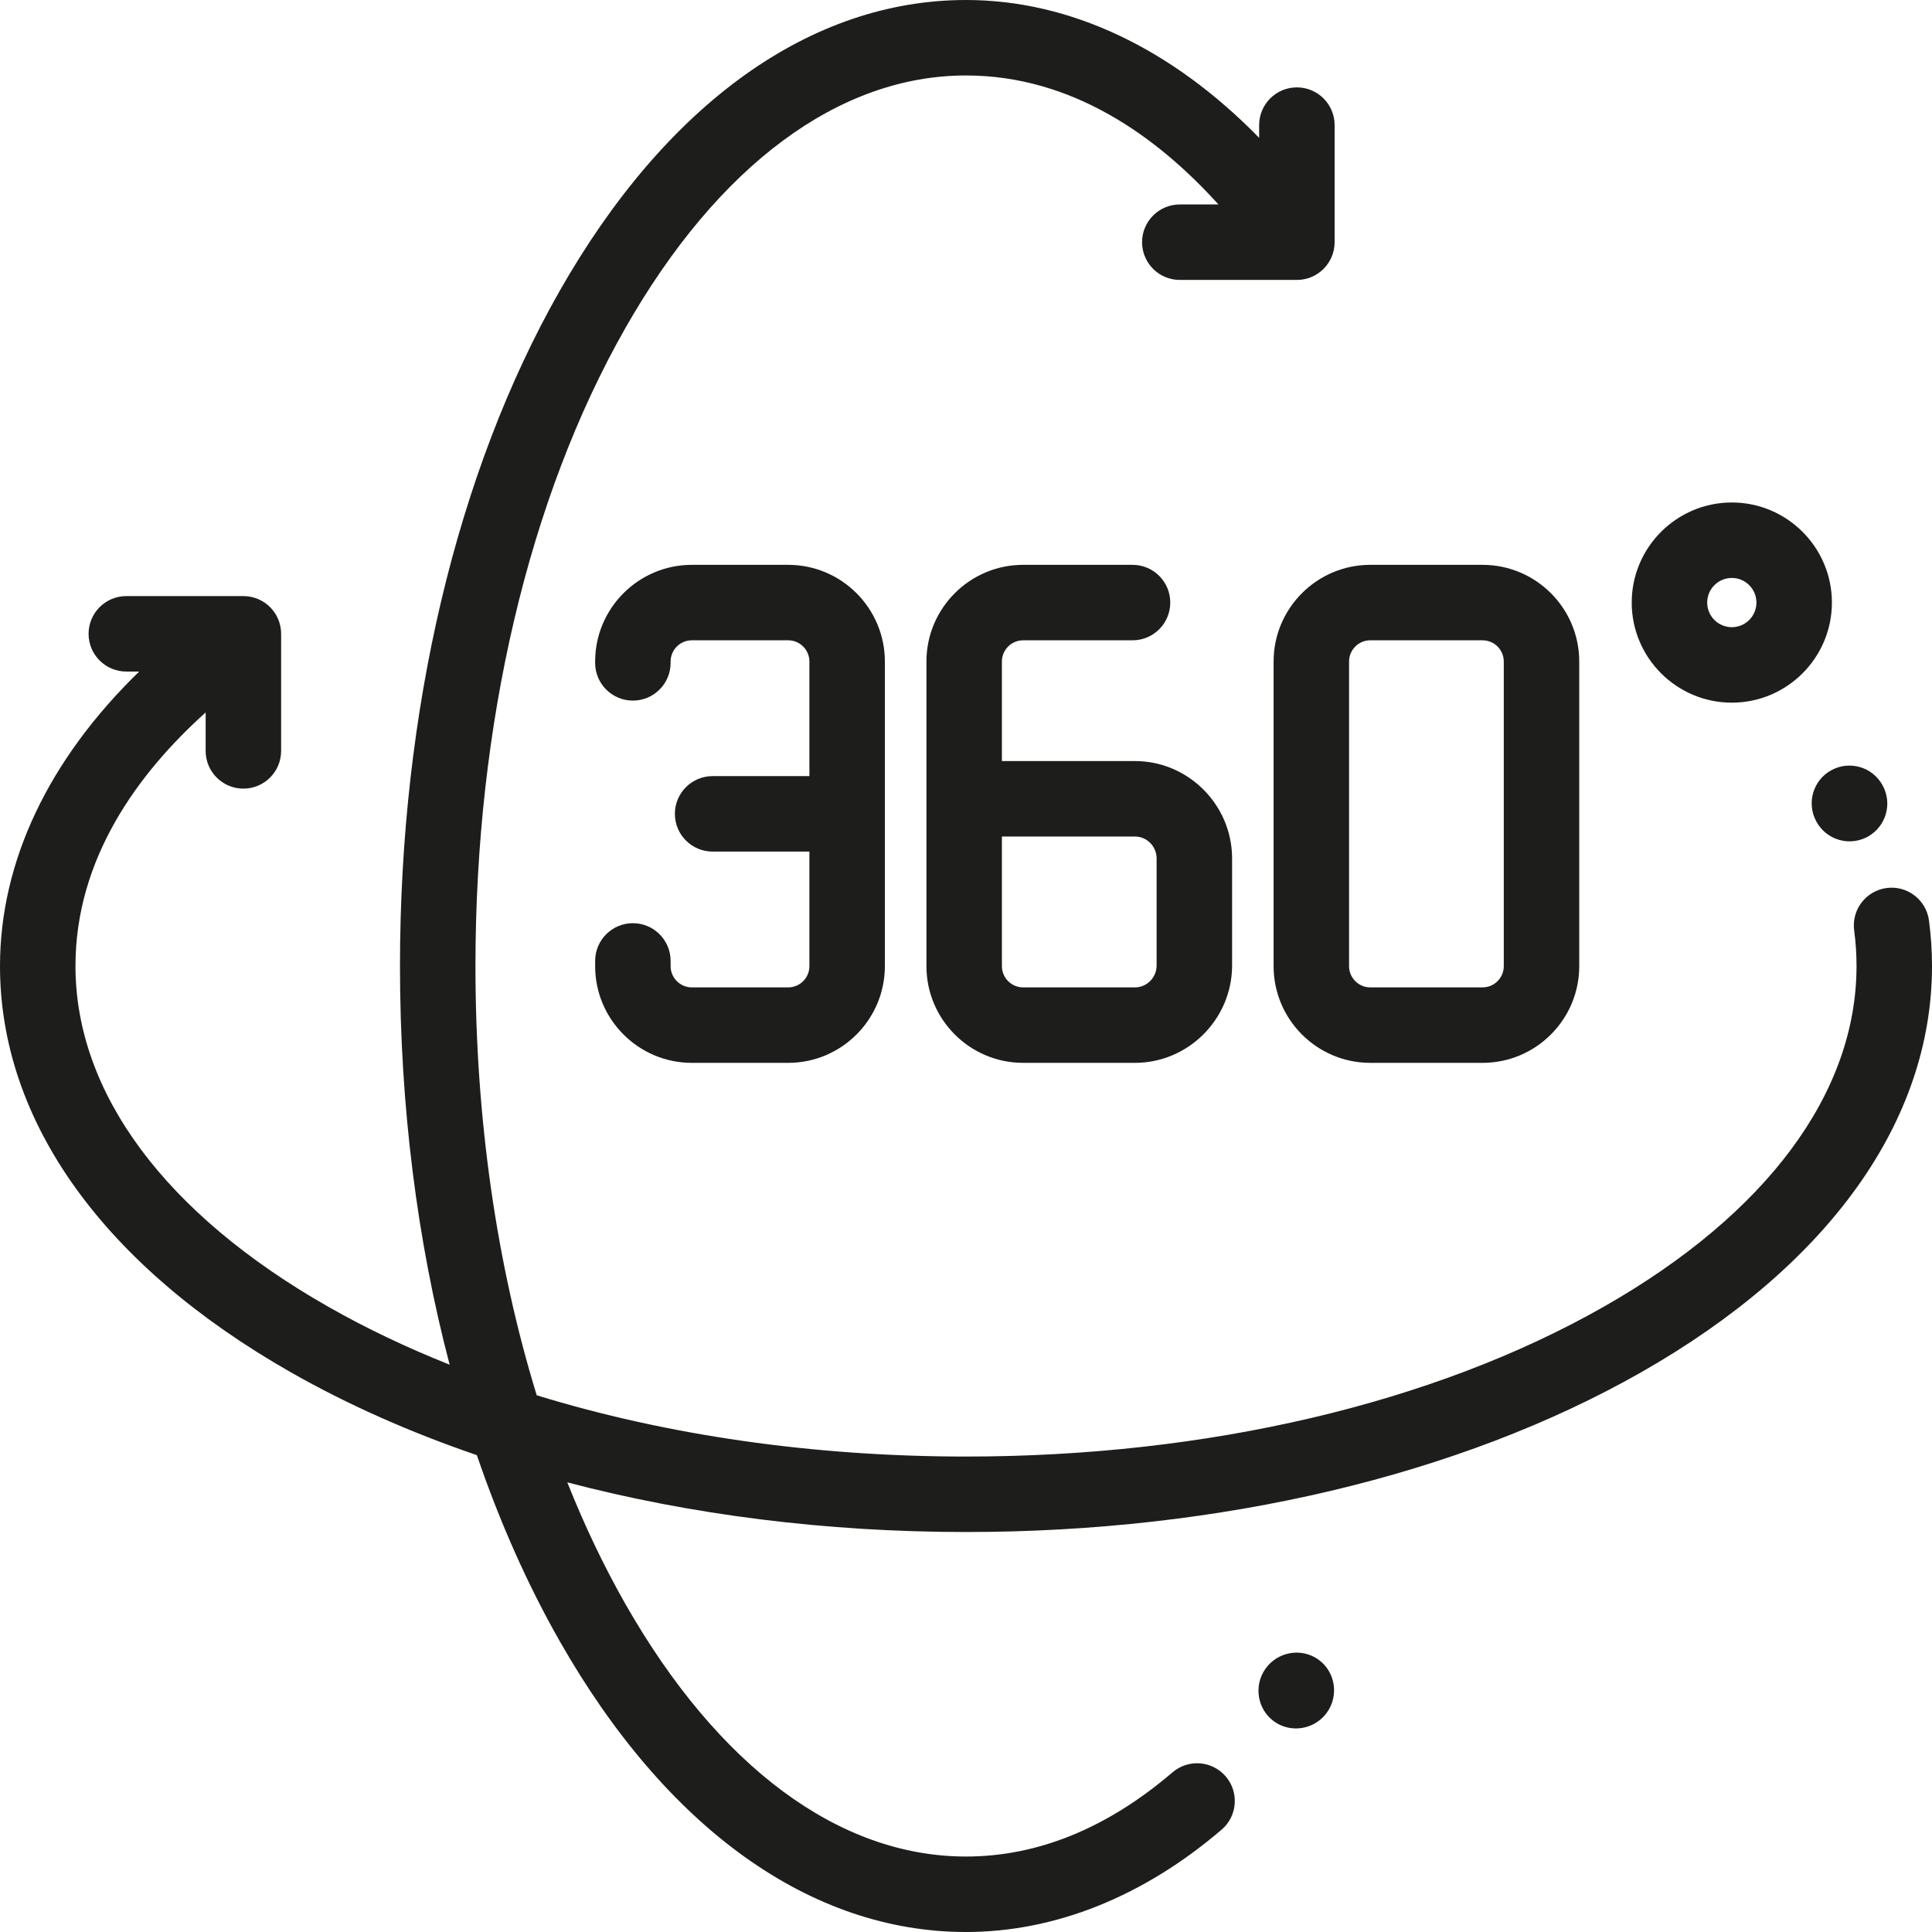
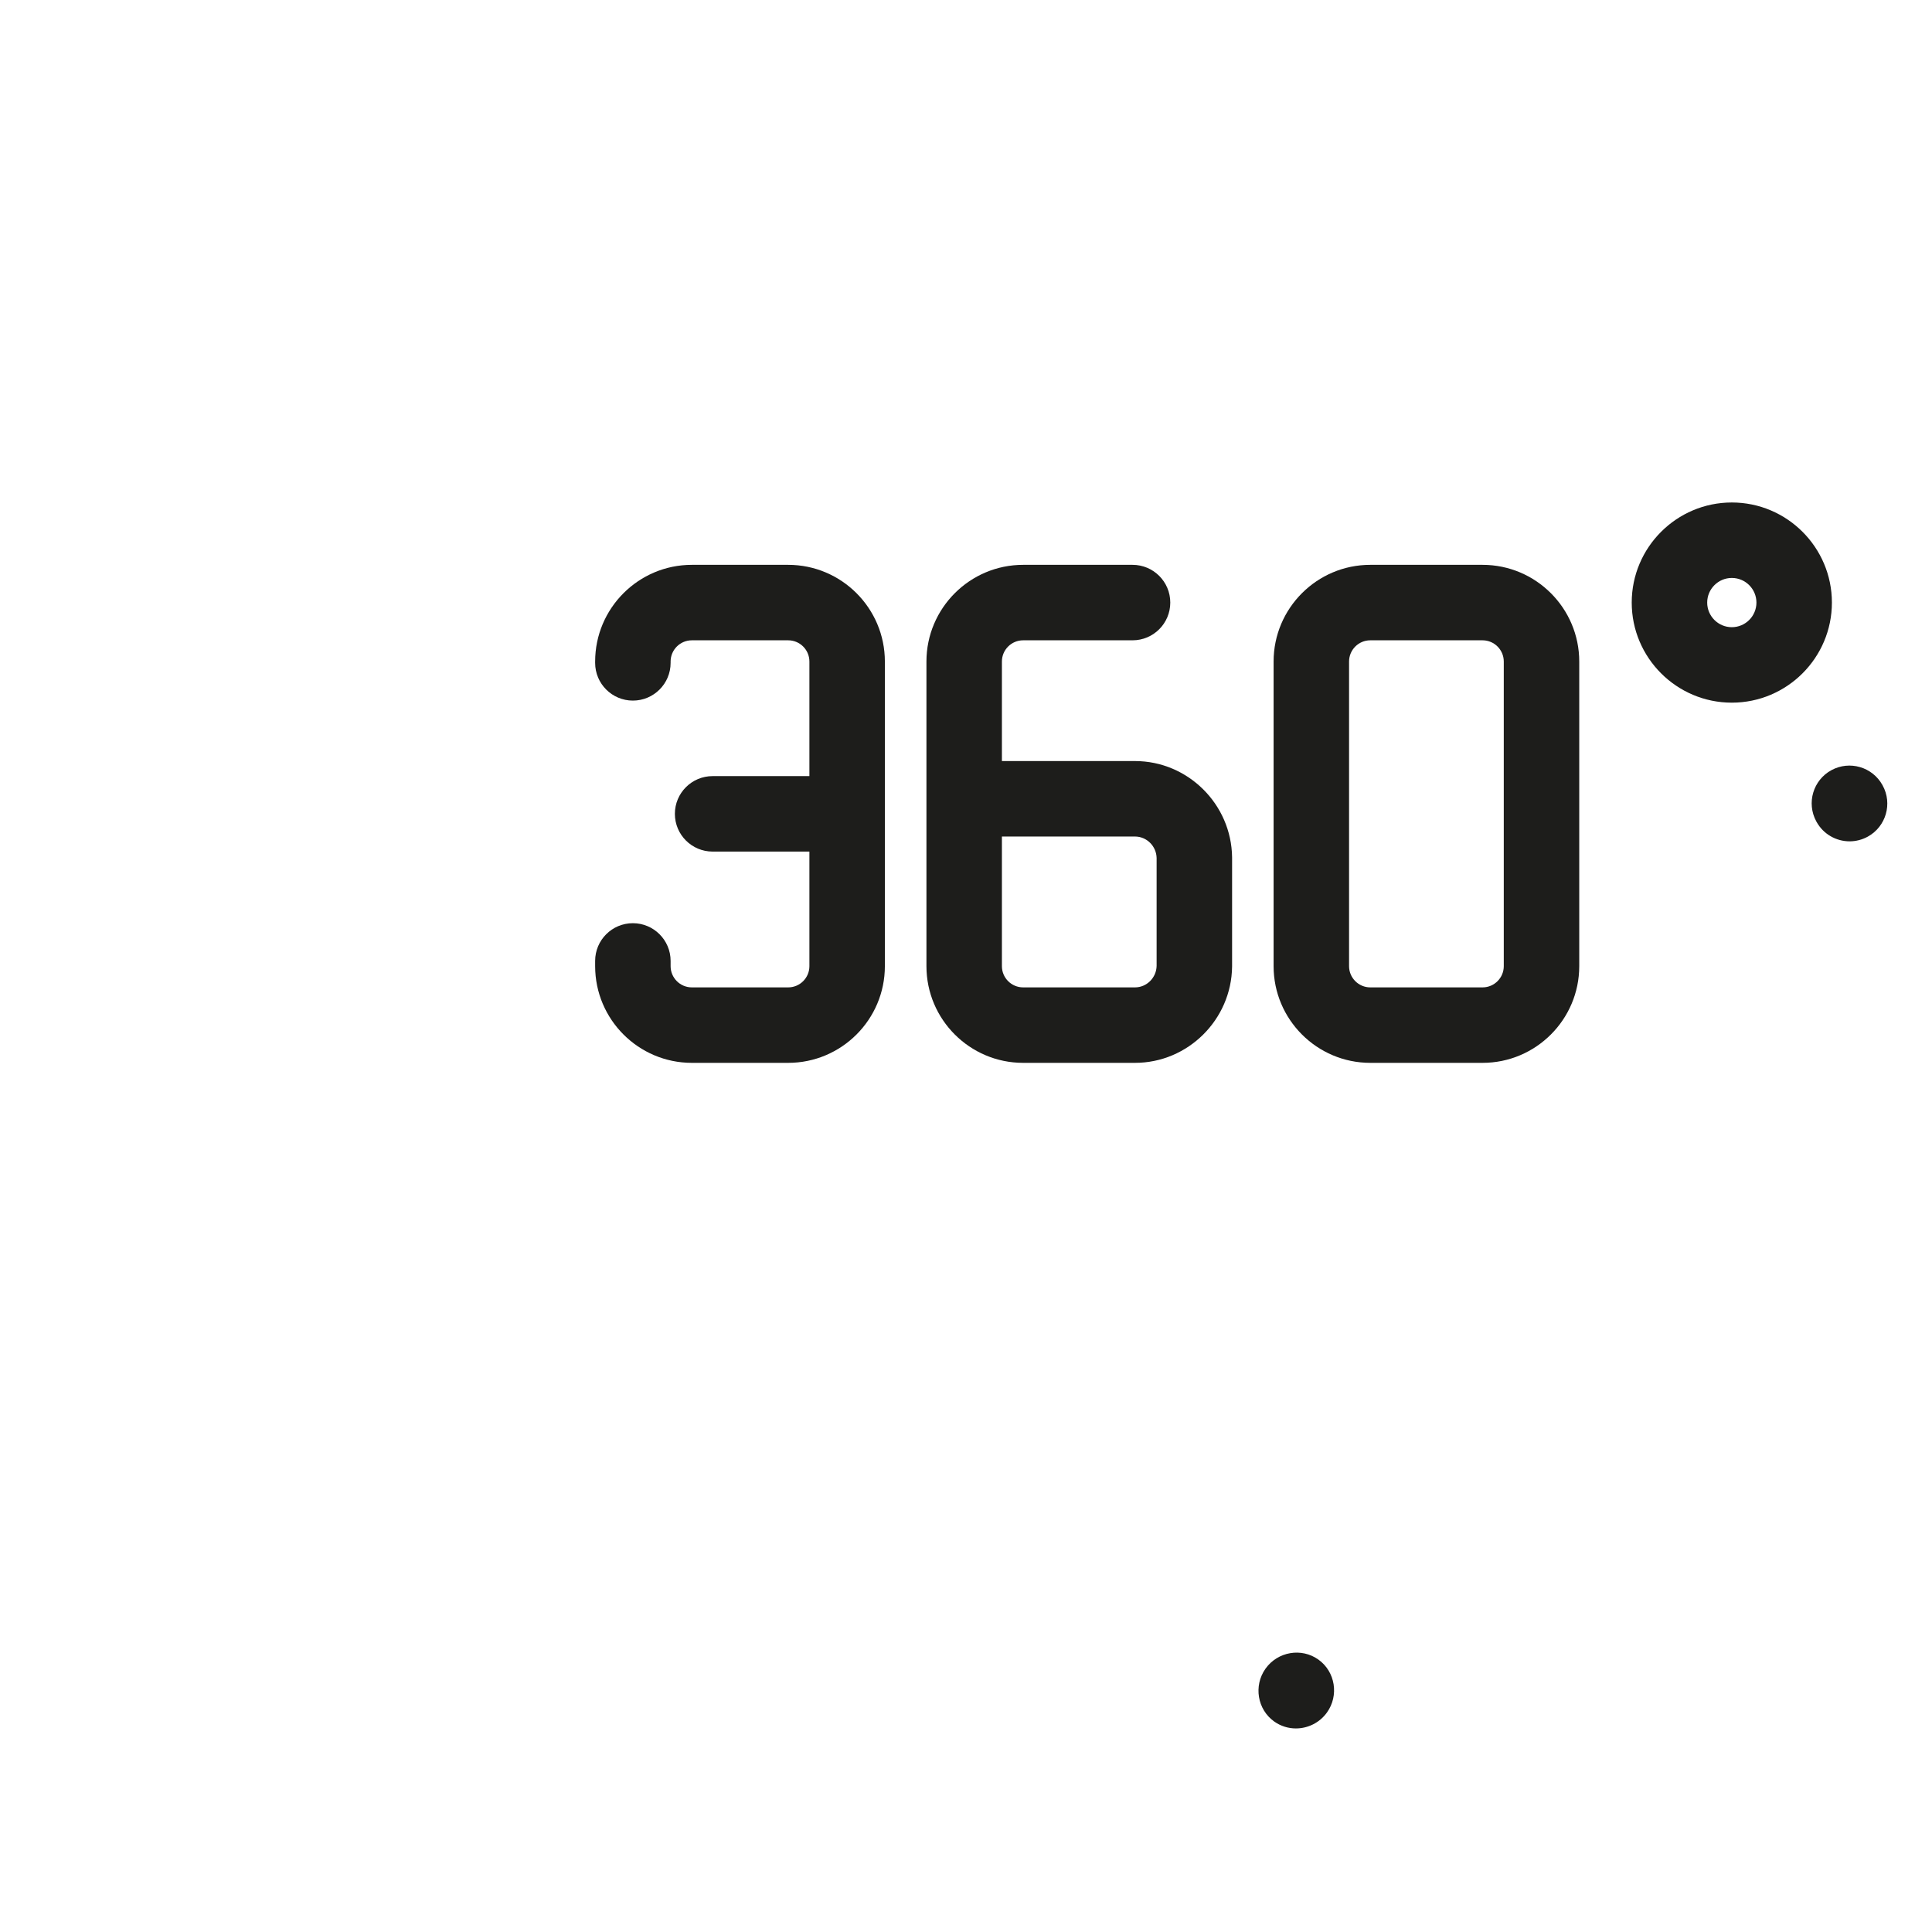
<svg xmlns="http://www.w3.org/2000/svg" version="1.1" id="Capa_1" x="0px" y="0px" viewBox="0 0 512 512" style="enable-background:new 0 0 512 512;" xml:space="preserve">
  <style type="text/css">
	.main-fill{fill:#1D1D1B;}
</style>
-   <path class="main-fill arrows" d="M511.197,243.923c-0.73-5.474-5.764-9.319-11.234-8.589c-5.475,0.73-9.32,5.76-8.59,11.235 C491.789,249.687,492,252.86,492,256c0,33.646-23.794,65.716-66.998,90.304C380.022,371.902,320.003,386,256,386 c-40.443,0-79.29-5.635-113.762-16.238C131.635,335.29,126,296.443,126,256c0-64.002,14.098-124.022,39.696-169.002 C190.284,43.793,222.354,20,256,20c28.234,0,50.716,16.282,66.904,34.183h-10.242c-5.522,0-10,4.477-10,10s4.478,10,10,10h31.025 c5.522,0,10-4.477,10-10V33.157c0-5.523-4.478-10-10-10c-5.522,0-10,4.477-10,10v3.369C310.495,12.798,283.585,0,256,0 c-41.146,0-79.389,27.383-107.687,77.105C121.027,125.052,106,188.584,106,256c0,37.042,4.546,72.904,13.16,105.659 c-11.384-4.531-22.148-9.656-32.162-15.356C43.794,321.716,20,289.646,20,256c0-28.401,16.474-50.985,34.5-67.195v10.19 c0,5.523,4.478,10,10,10c5.522,0,10-4.477,10-10v-31.026c0-5.523-4.478-10-10-10H33.475c-5.522,0-10,4.477-10,10s4.478,10,10,10 h3.408C12.928,201.24,0,228.278,0,256c0,41.145,27.383,79.389,77.105,107.686c15.014,8.544,31.556,15.886,49.267,21.941 c6.055,17.711,13.397,34.254,21.941,49.267C176.611,484.617,214.854,512,256,512c23.589,0,47.014-9.379,67.741-27.124 c4.195-3.592,4.686-9.904,1.094-14.1c-3.591-4.195-9.904-4.685-14.1-1.094C293.437,484.492,275.021,492,256,492 c-33.646,0-65.716-23.793-90.304-66.998c-5.699-10.015-10.825-20.779-15.355-32.162C183.096,401.454,218.958,406,256,406 c67.416,0,130.948-15.027,178.895-42.314C484.617,335.389,512,297.145,512,256C512,251.978,511.729,247.915,511.197,243.923z" />
  <path class="main-fill mini-button-top" d="M498.905,208.119c-0.01-0.017-0.026-0.048-0.042-0.076c-2.654-4.793-8.682-6.56-13.51-3.946 c-4.856,2.63-6.661,8.699-4.03,13.555c0.014,0.026,0.067,0.122,0.082,0.148c1.824,3.299,5.238,5.161,8.759,5.161 c1.638,0,3.298-0.403,4.832-1.251C499.828,219.037,501.579,212.952,498.905,208.119z" />
  <path class="main-fill mini-button-bottom" d="M349.398,439.813c-4.486-3.213-10.768-2.123-13.988,2.352c-0.017,0.024-0.034,0.047-0.051,0.071 c-3.182,4.503-2.165,10.799,2.332,13.991c1.739,1.234,3.744,1.825,5.735,1.825c3.157,0,6.278-1.485,8.242-4.238 C354.87,449.325,353.881,443.025,349.398,439.813z" />
  <path class="main-fill six" d="M326.516,227.193c-0.17-14.063-11.712-25.504-25.729-25.504h-35.271v-26.376c0-3.102,2.523-5.625,5.625-5.625h28.995 c5.522,0,10-4.477,10-10s-4.478-10-10-10h-28.995c-14.13,0-25.625,11.495-25.625,25.625v80.729 c0,14.13,11.495,25.625,25.625,25.625h29.646c14.017,0,25.559-11.441,25.729-25.504c0.001-0.041,0.001-0.081,0.001-0.121v-28.728 C326.517,227.273,326.517,227.233,326.516,227.193z M306.515,255.966c-0.063,3.147-2.623,5.7-5.729,5.7H271.14 c-3.102,0-5.625-2.523-5.625-5.625v-34.353h35.271v0.001c3.106,0,5.667,2.553,5.729,5.7V255.966z" />
  <path class="main-fill zero" d="M392.891,149.688h-29.75c-14.13,0-25.625,11.495-25.625,25.625v80.729c0,14.13,11.495,25.625,25.625,25.625h29.75 c14.13,0,25.625-11.495,25.625-25.625v-80.729C418.516,161.183,407.021,149.688,392.891,149.688z M398.516,256.042 c0,3.102-2.523,5.625-5.625,5.625h-29.75c-3.102,0-5.625-2.523-5.625-5.625v-80.729c0-3.102,2.523-5.625,5.625-5.625h29.75 c3.102,0,5.625,2.523,5.625,5.625V256.042z" />
  <path class="main-fill three" d="M208.875,149.688h-25.531c-14.13,0-25.625,11.495-25.625,25.625v0.353c0,5.523,4.478,10,10,10c5.522,0,10-4.477,10-10 v-0.353c0-3.102,2.523-5.625,5.625-5.625h25.531c3.102,0,5.625,2.523,5.625,5.625v30.365h-25.65c-5.522,0-10,4.477-10,10 s4.478,10,10,10h25.65v30.364c0,3.102-2.523,5.625-5.625,5.625h-25.531c-3.102,0-5.625-2.523-5.625-5.625v-1.384 c0-5.523-4.478-10-10-10c-5.522,0-10,4.477-10,10v1.384c0,14.13,11.495,25.625,25.625,25.625h25.531 c14.13,0,25.625-11.495,25.625-25.625v-80.729C234.5,161.183,223.005,149.688,208.875,149.688z" />
  <path class="main-fill circle-top" d="M458.949,133.163c-14.626,0-26.525,11.899-26.525,26.525s11.899,26.525,26.525,26.525 c14.626,0,26.525-11.899,26.525-26.525S473.575,133.163,458.949,133.163z M458.949,166.212c-3.597,0-6.525-2.927-6.525-6.525 c0-3.598,2.928-6.525,6.525-6.525c3.598,0,6.525,2.927,6.525,6.525C465.474,163.285,462.546,166.212,458.949,166.212z" />
</svg>